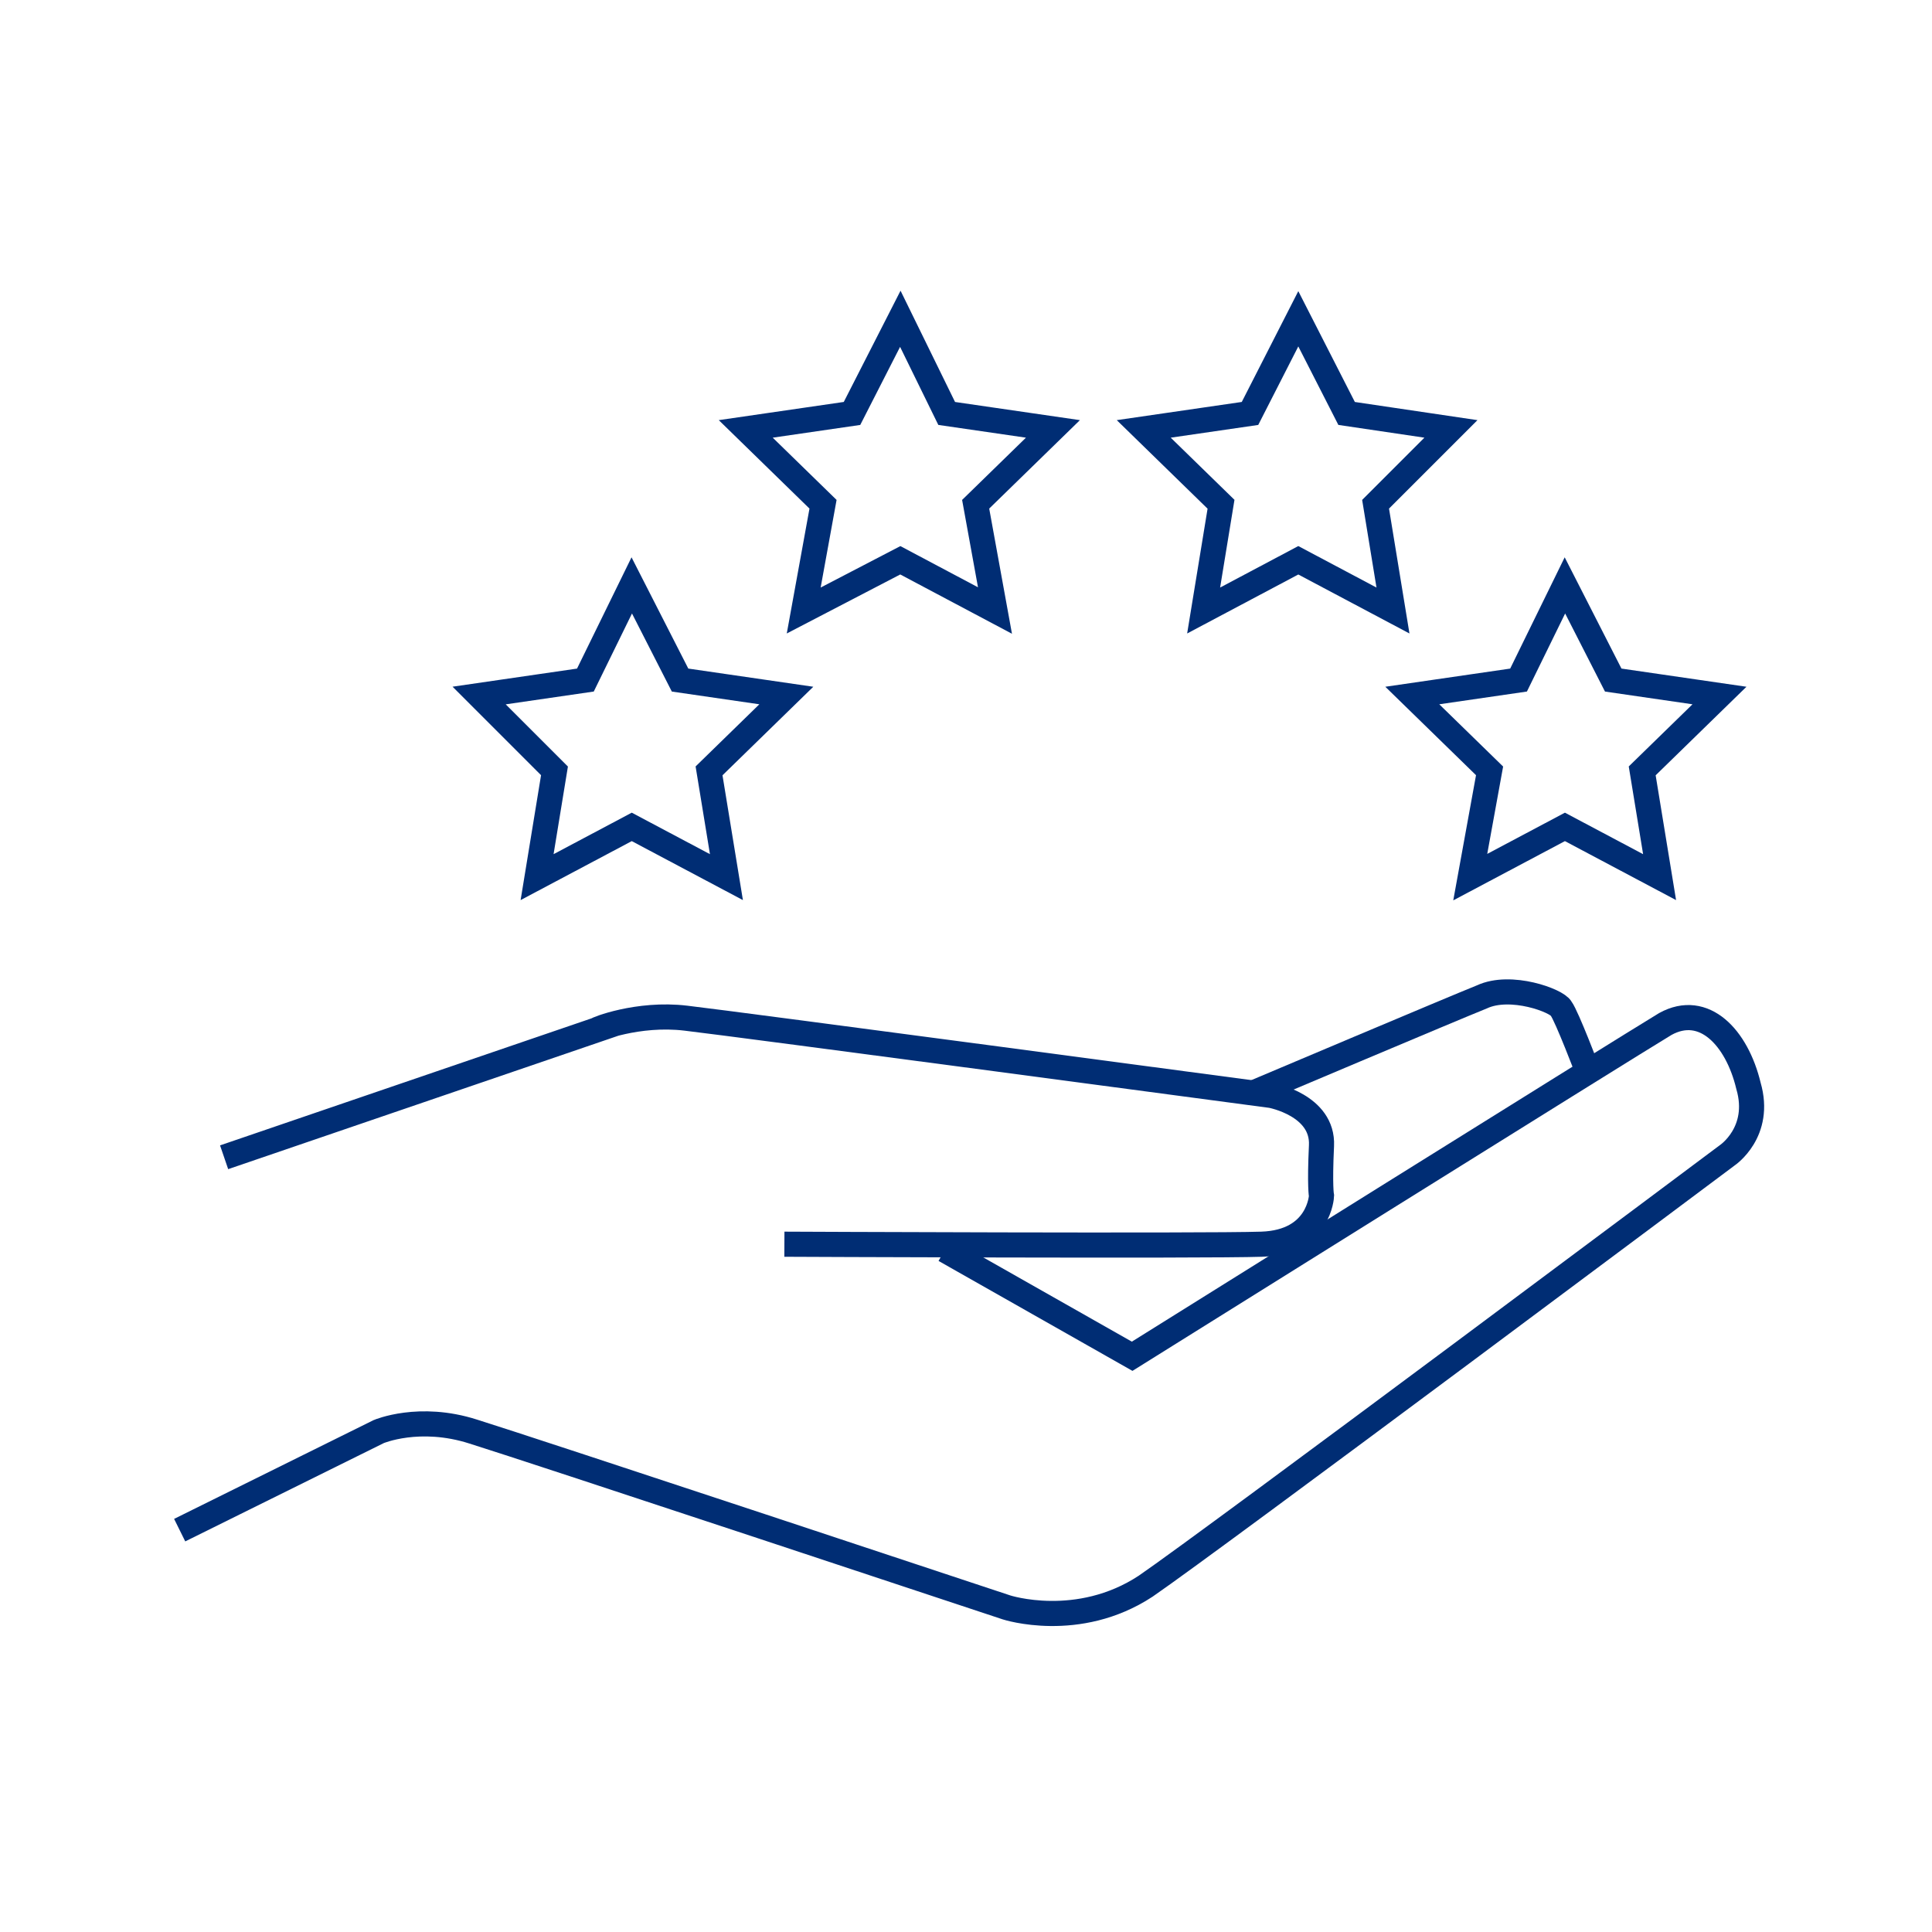
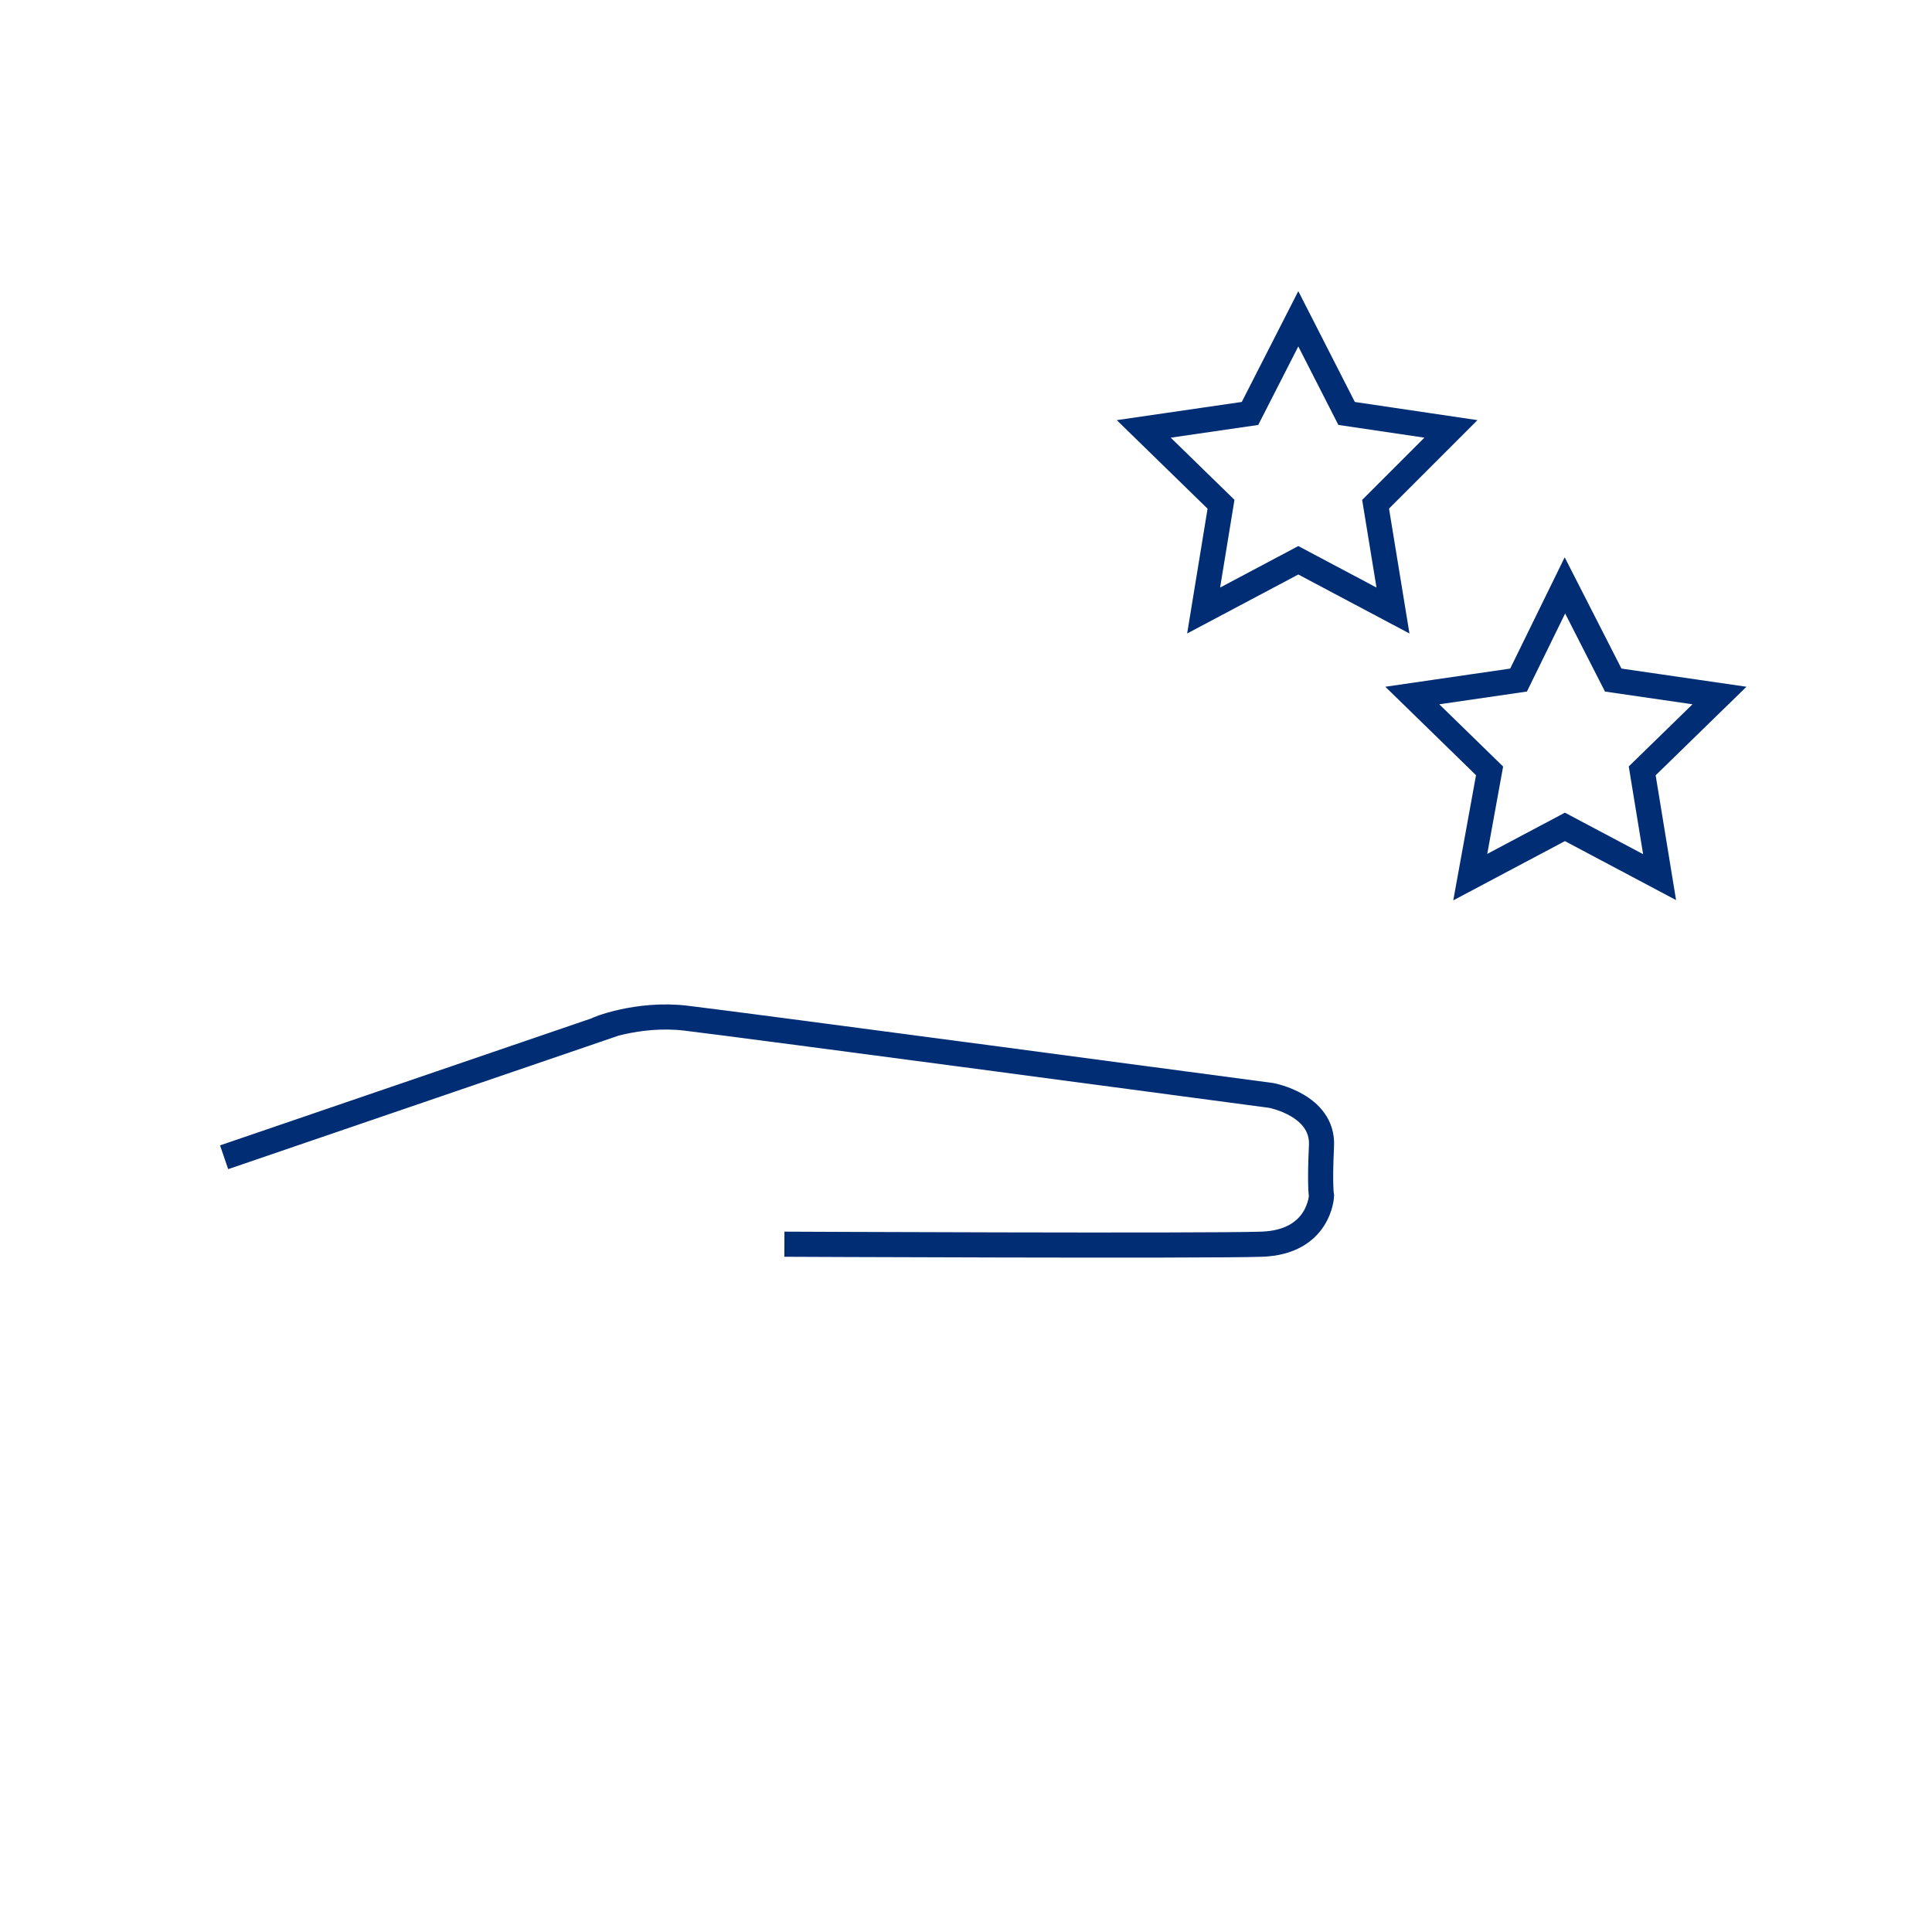
<svg xmlns="http://www.w3.org/2000/svg" version="1.2" viewBox="0 0 100 100" width="100" height="100">
  <title>unlimited-perks-blue</title>
  <style>
		.s0 { fill: none;stroke: #002d74;stroke-miterlimit:10;stroke-width: 1.3 } 
	</style>
  <g>
-     <path class="s0" d="m9.3 79.2l10.3-5.1c0 0 2.1-0.9 4.9 0 2.9 0.9 27.6 9.1 27.6 9.1 0 0 3.7 1.2 7.2-1.1 3.5-2.4 30.1-22.3 30.1-22.3 0 0 1.8-1.2 1.1-3.6-0.6-2.5-2.3-4.3-4.3-3.2-2 1.2-27.6 17.2-27.6 17.2l-9.7-5.5" />
    <path class="s0" d="m11.6 59.9l19.3-6.6c-0.1 0 2.1-0.9 4.6-0.6 2.6 0.3 30.3 4 30.3 4 0 0 2.7 0.5 2.6 2.6-0.1 2.1 0 2.6 0 2.6 0 0-0.1 2.4-3.1 2.5-3 0.1-24.7 0-24.7 0" />
-     <path class="s0" d="m82.2 55.5c0 0-1.1-2.9-1.4-3.3-0.2-0.4-2.6-1.3-4.1-0.6-1.5 0.6-11.9 5-11.9 5" />
  </g>
  <g>
    <g>
-       <path fill-rule="evenodd" class="s0" d="m46.6 29l-5 2.6 1-5.5-4-3.9 5.5-0.8 2.5-4.9 2.4 4.9 5.5 0.8-4 3.9 1 5.5-4.9-2.6z" />
      <path fill-rule="evenodd" class="s0" d="m67.2 29l-4.9 2.6 0.9-5.5-4-3.9 5.5-0.8 2.5-4.9 2.5 4.9 5.4 0.8-3.9 3.9 0.9 5.5-4.9-2.6z" />
    </g>
    <g>
-       <path fill-rule="evenodd" class="s0" d="m32.7 42.8l-4.9 2.6 0.9-5.5-3.9-3.9 5.5-0.8 2.4-4.9 2.5 4.9 5.5 0.8-4 3.9 0.9 5.5-4.9-2.6z" />
      <path fill-rule="evenodd" class="s0" d="m81 42.8l-4.9 2.6 1-5.5-4-3.9 5.5-0.8 2.4-4.9 2.5 4.9 5.5 0.8-4 3.9 0.9 5.5-4.9-2.6z" />
    </g>
  </g>
</svg>